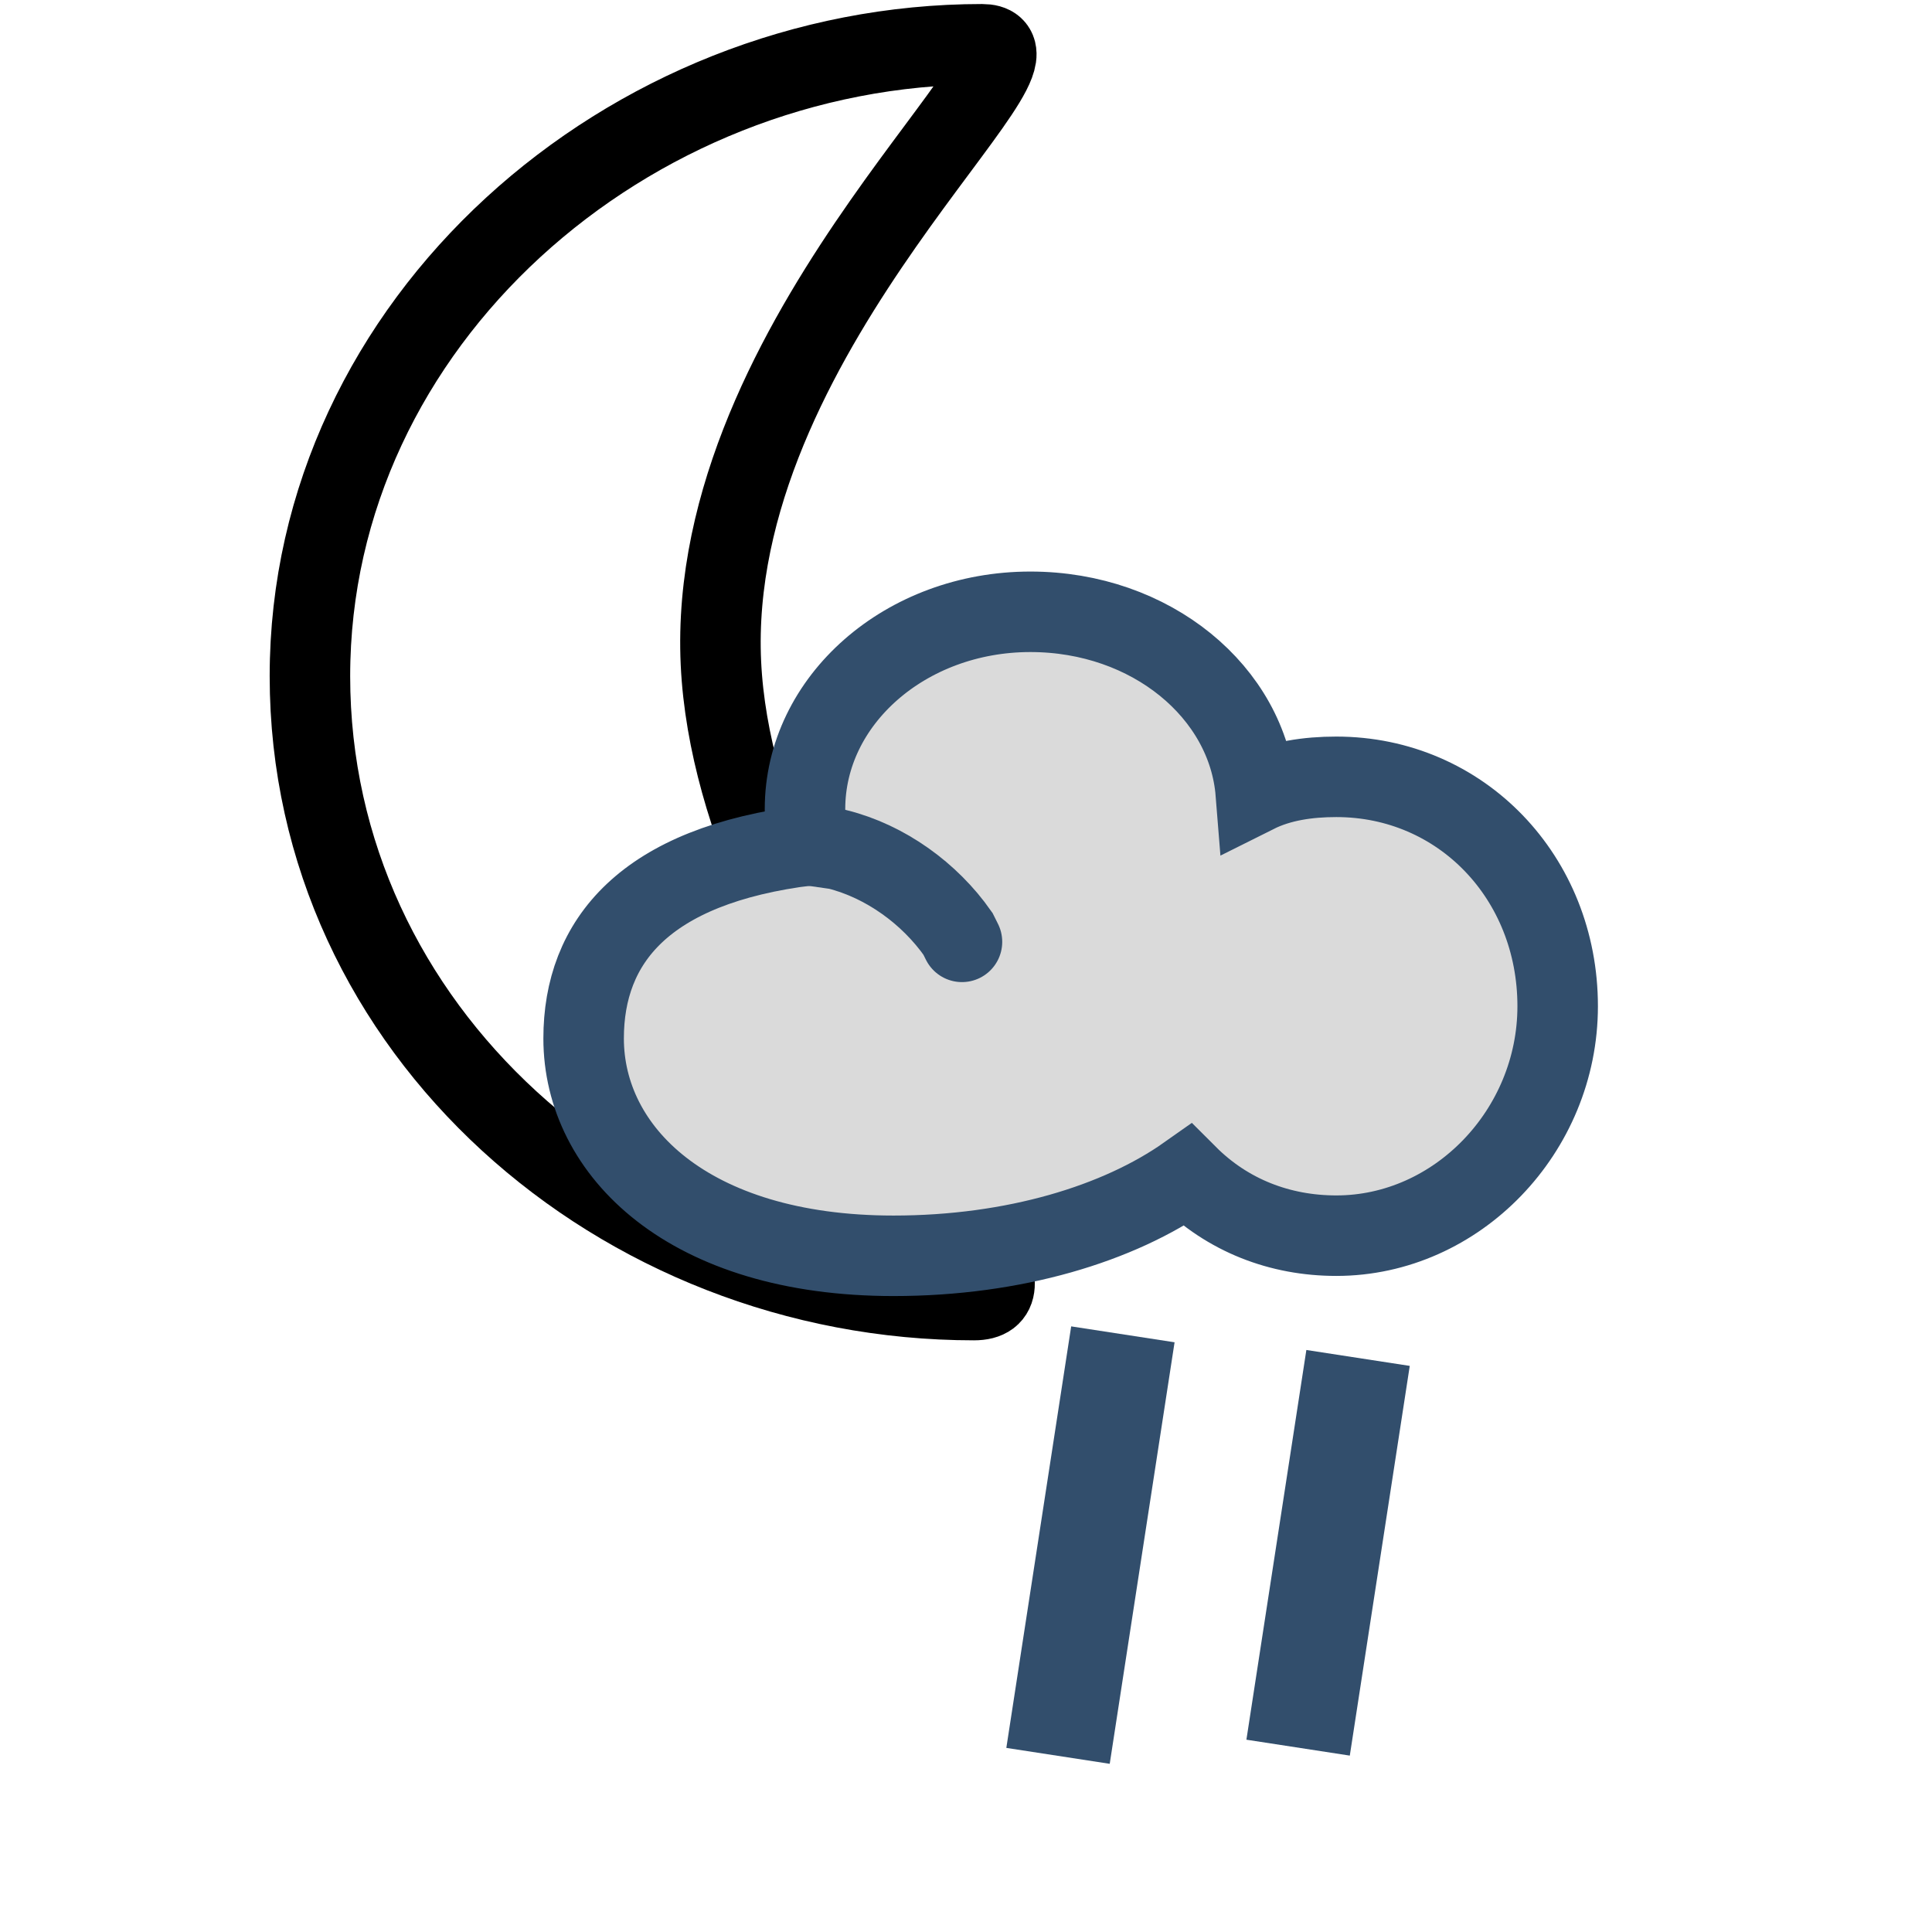
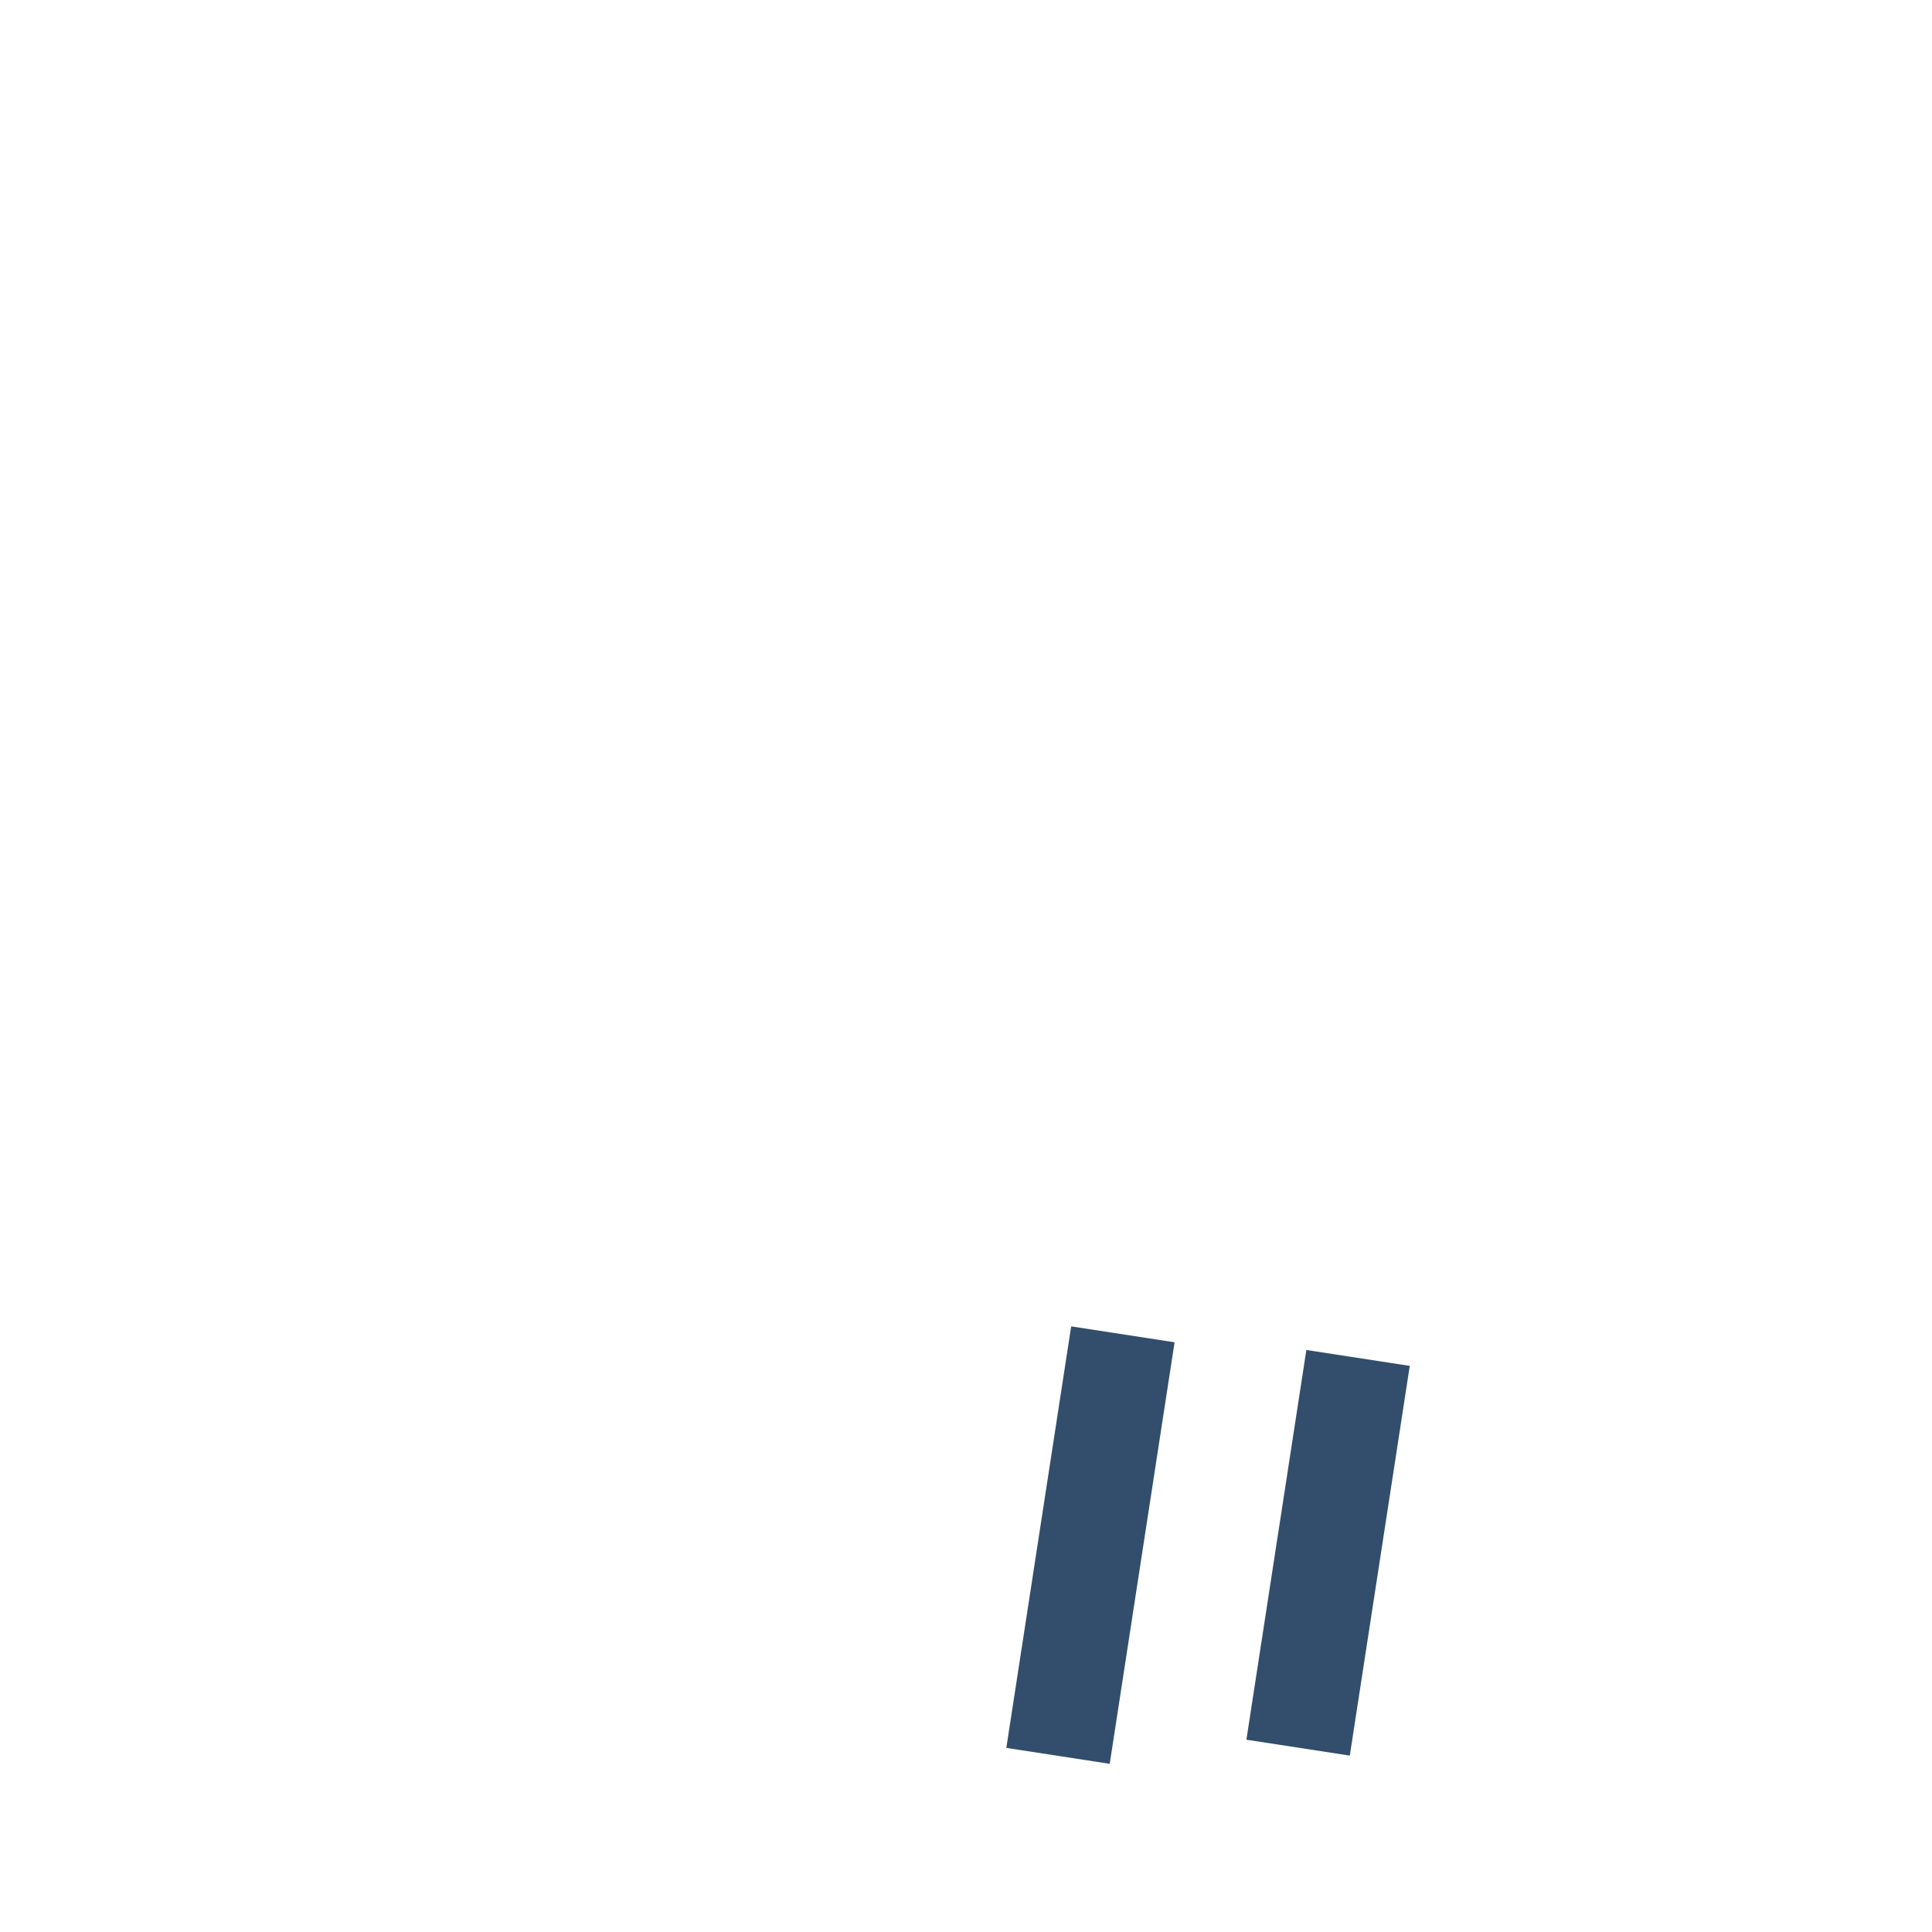
<svg xmlns="http://www.w3.org/2000/svg" version="1.1" id="Layer_1" x="0px" y="0px" viewBox="0 0 48 48" style="enable-background:new 0 0 48 48;" xml:space="preserve">
  <style type="text/css">
	.st0{fill:#324E6C;stroke:#324E6C;stroke-miterlimit:10;}
	.st1{fill:none;stroke:#000000;stroke-width:2;stroke-miterlimit:10;}
	.st2{fill:#DADADA;stroke:#324E6C;stroke-width:2;stroke-miterlimit:10;}
	.st3{fill:#DADADA;stroke:#324E6C;stroke-width:2;stroke-linecap:round;stroke-miterlimit:10;}
</style>
  <rect x="32.2" y="34.2" transform="matrix(0.988 0.152 -0.152 0.988 6.259 -4.574)" class="st0" width="1.6" height="8.8" />
  <rect x="26.3" y="33.6" transform="matrix(0.988 0.152 -0.152 0.988 6.154 -3.671)" class="st0" width="1.6" height="9.6" />
-   <path class="st1" d="M24.2,32.3c-8.8,0-16.5-6.7-16.5-15.5S15.6,1.1,24.4,1.1c2.2,0-6.6,6.9-6.5,15C18,24,26.9,32.3,24.2,32.3z" />
-   <path class="st2" d="M14.5,25.8c0,2.8,2.6,5.4,7.7,5.4c3,0,5.6-0.8,7.3-2c1,1,2.3,1.5,3.7,1.5c3,0,5.5-2.6,5.5-5.7  c0-3.2-2.4-5.7-5.5-5.7c-0.7,0-1.4,0.1-2,0.4c-0.2-2.5-2.6-4.5-5.6-4.5c-3.1,0-5.6,2.2-5.6,4.9c0,0.3,0,0.6,0.1,0.9  C16,21.5,14.5,23.4,14.5,25.8z" />
-   <path class="st3" d="M23.9,23.4l-0.1-0.2c-0.7-1-1.8-1.8-3-2.1L20.1,21" />
</svg>